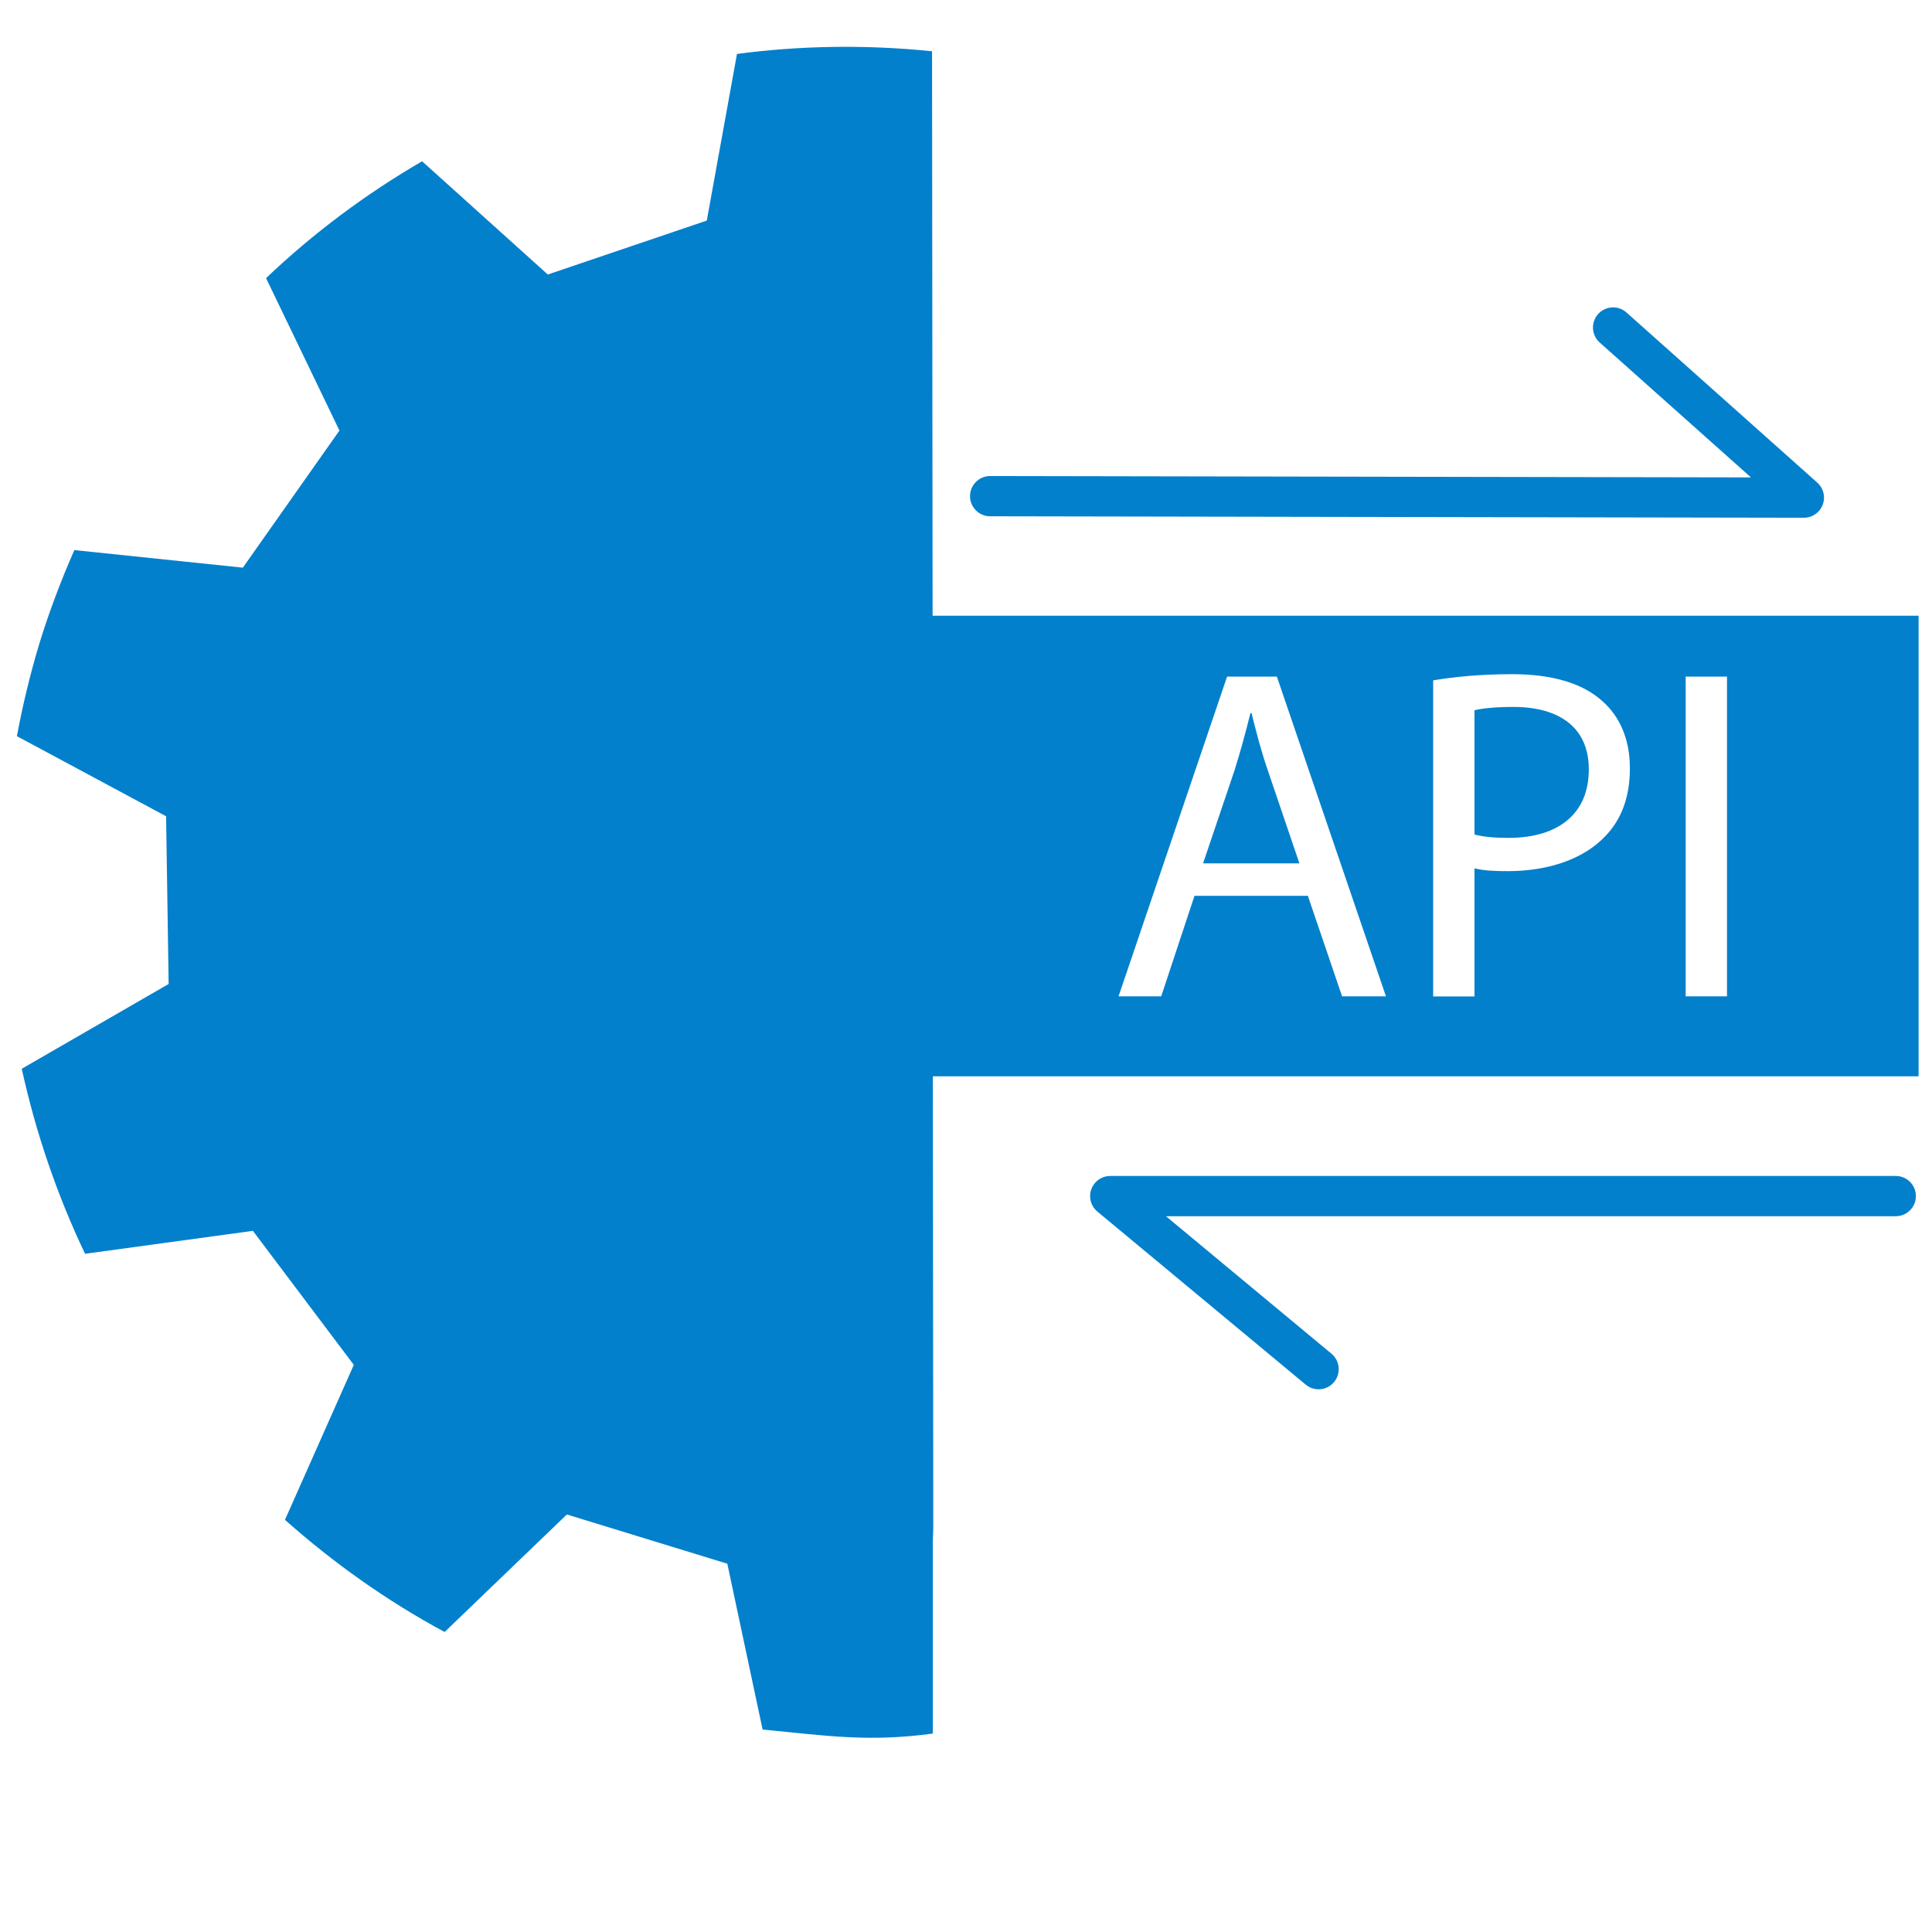
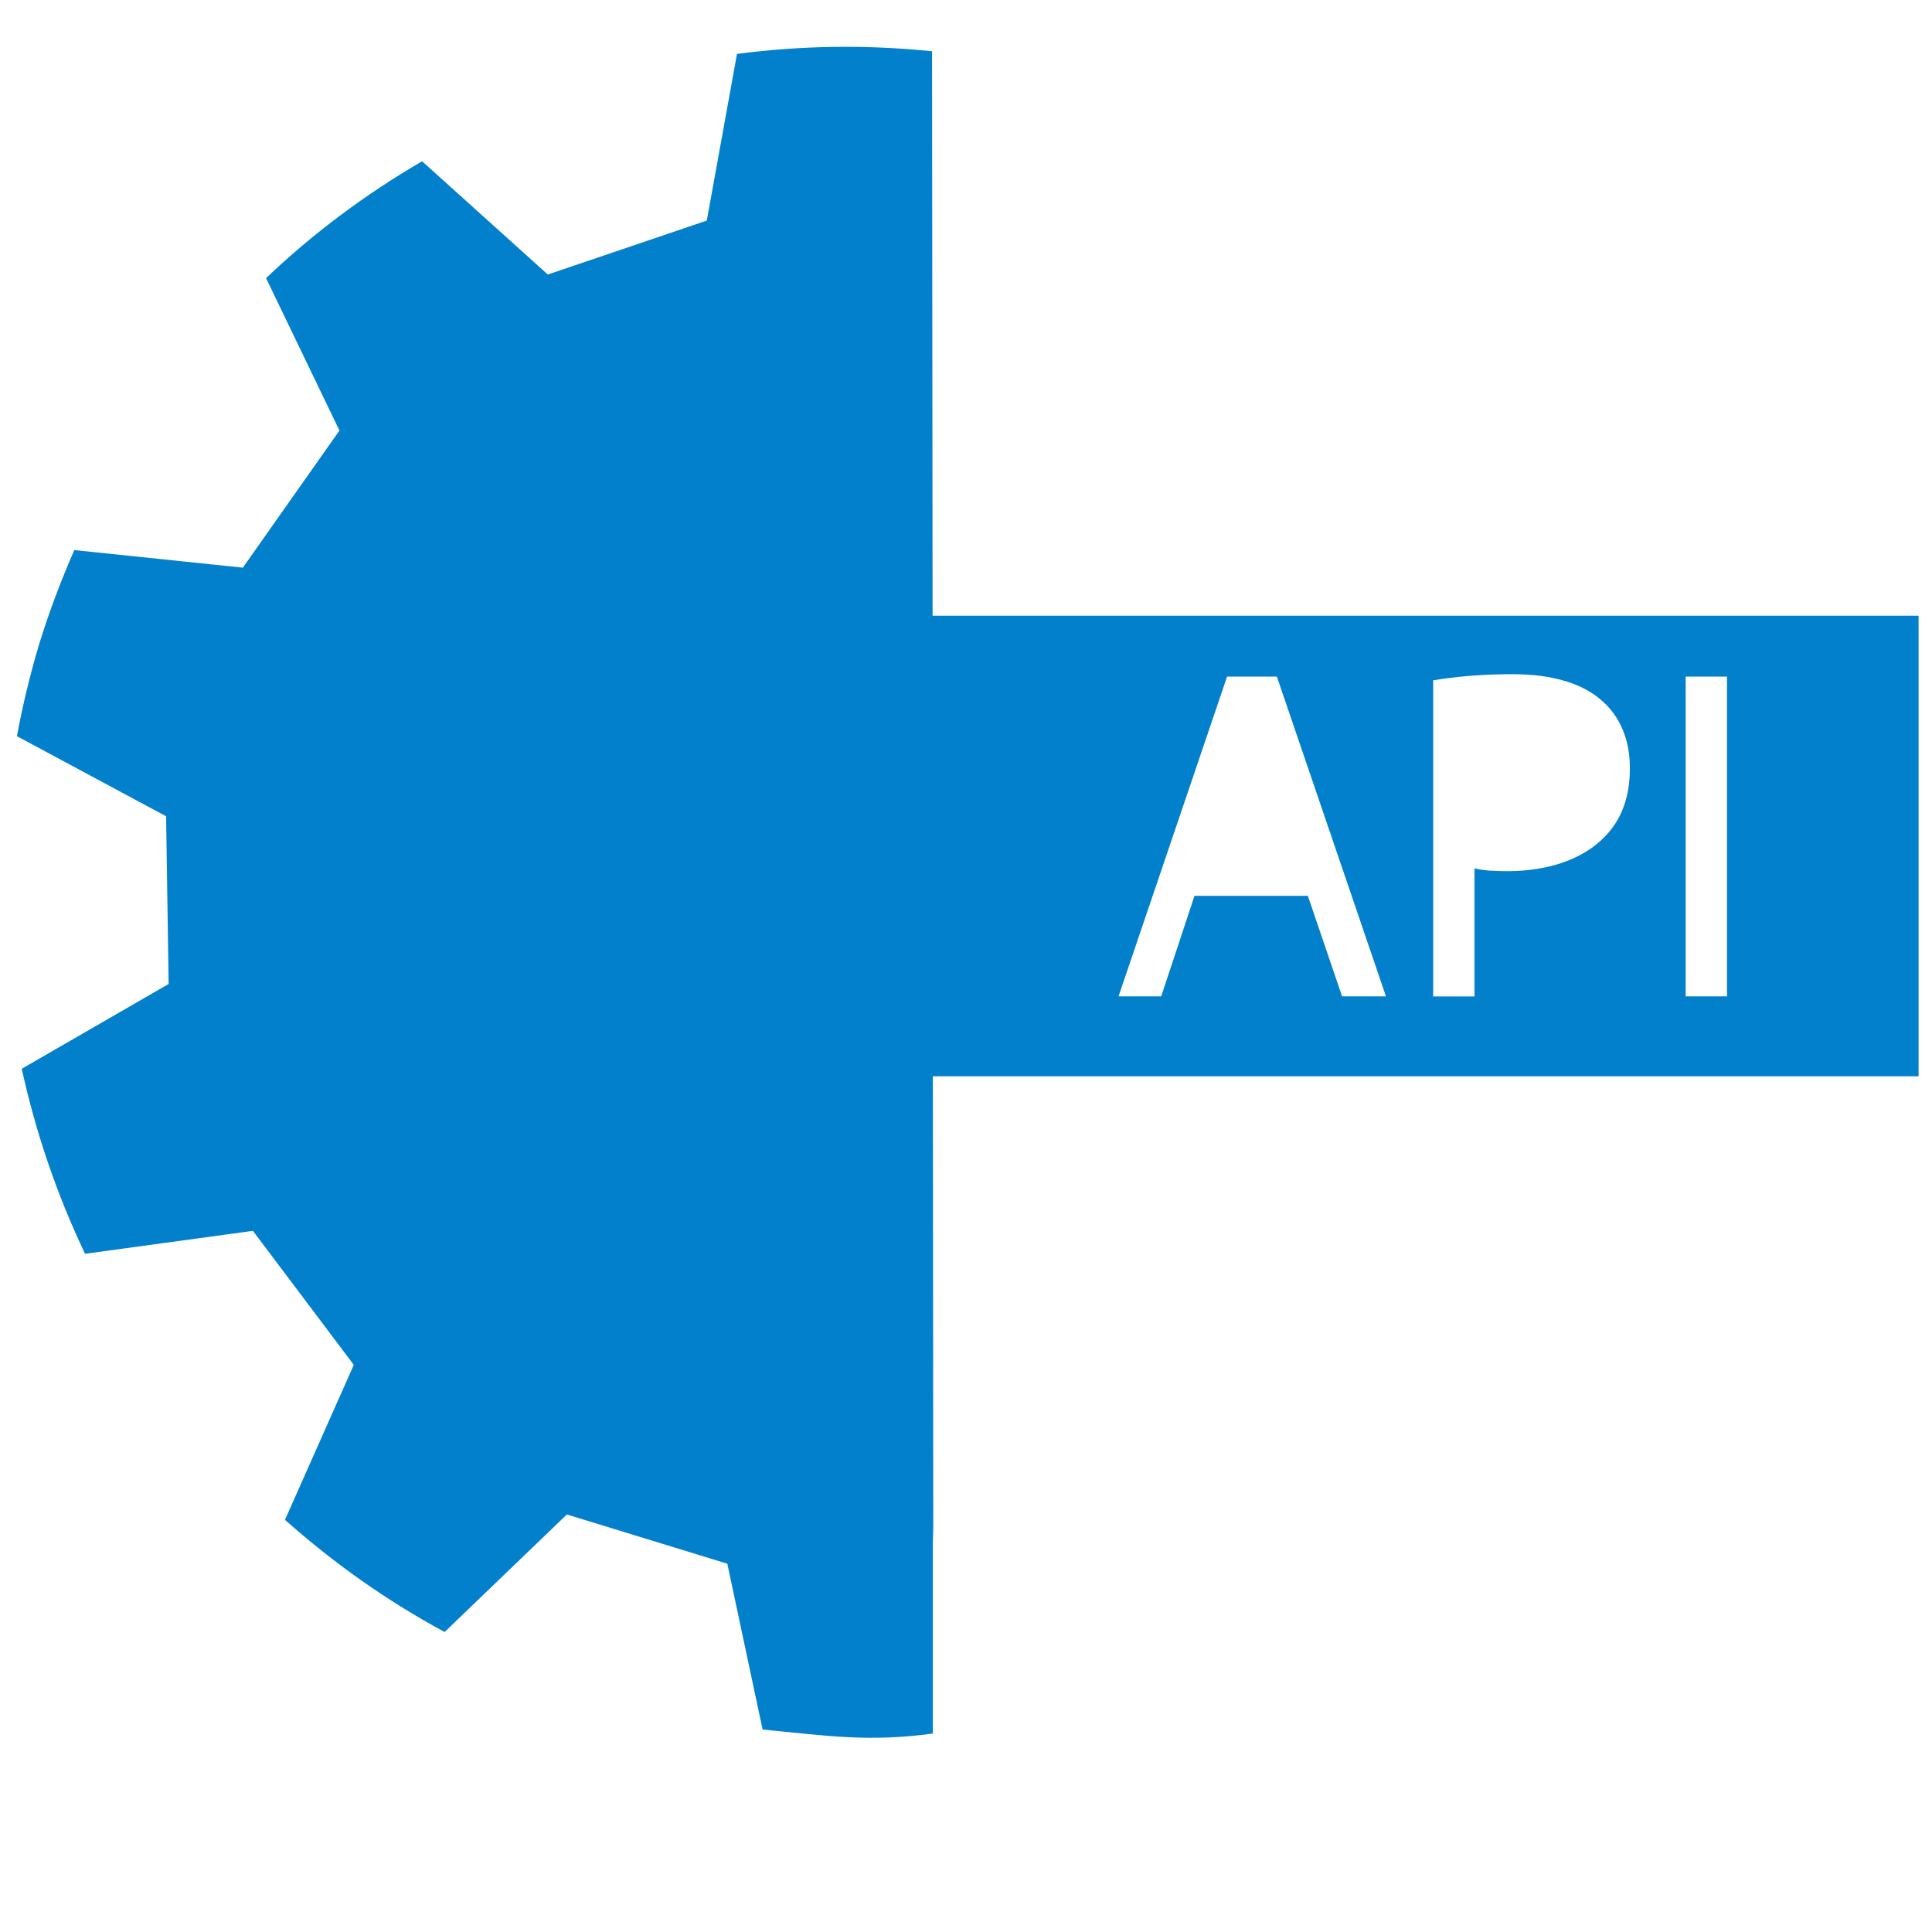
<svg xmlns="http://www.w3.org/2000/svg" id="Layer_1" x="0px" y="0px" viewBox="0 0 144 144" style="enable-background:new 0 0 144 144;" xml:space="preserve">
  <g>
-     <path style="fill:#0380CC;" d="M112.8,52.69c-1.34,0-2.37,0.11-2.9,0.25v9.26c0.67,0.18,1.52,0.25,2.54,0.25   c3.71,0,5.98-1.8,5.98-5.09C118.43,54.21,116.2,52.69,112.8,52.69z" />
    <path style="fill:#0380CC;" d="M143,45.89H69.51L69.47,3.82c-4.9-0.5-9.78-0.43-14.54,0.2l-2.25,12.42l-11.85,4.02l-9.37-8.44   c-4.18,2.43-8.09,5.34-11.63,8.71l5.47,11.36l-7.2,10.22L5.54,41c-1,2.28-1.9,4.65-2.65,7.11c-0.67,2.25-1.21,4.51-1.63,6.76   l11.12,5.97l0.19,12.5L1.62,79.66c1.05,4.77,2.63,9.41,4.72,13.79l12.51-1.71l7.52,9.99l-5.13,11.55c3.59,3.19,7.56,6.02,11.9,8.36   l9.11-8.76l11.96,3.67l2.63,12.36c4.91,0.48,7.93,0.94,12.69,0.3v-14.41l0.03-0.89l-0.03-33.69H143V45.89z M100.03,74.26   l-2.55-7.49h-8.45l-2.48,7.49h-3.18l8.09-23.83h3.71l8.13,23.83H100.03z M119.66,62.31c-1.62,1.73-4.28,2.62-7.28,2.62   c-0.92,0-1.77-0.03-2.48-0.21v9.55h-3.08V50.71c1.49-0.25,3.43-0.46,5.9-0.46c3.04,0,5.27,0.71,6.68,1.98   c1.31,1.13,2.08,2.86,2.08,4.98C121.5,59.37,120.86,61.07,119.66,62.31z M128.72,74.26h-3.08V50.43h3.08V74.26z" />
-     <path style="fill:#0380CC;" d="M93.28,53.15H93.2c-0.35,1.41-0.74,2.86-1.2,4.31l-2.33,6.89h7.18l-2.33-6.86   C93.98,55.94,93.63,54.53,93.28,53.15z" />
  </g>
-   <polyline style="fill:none;stroke:#0380CC;stroke-width:3;stroke-linecap:round;stroke-linejoin:round;stroke-miterlimit:10;" points="  141.3,89.15 82.75,89.15 98.28,102.05 " />
-   <polyline style="fill:none;stroke:#0380CC;stroke-width:3;stroke-linecap:round;stroke-linejoin:round;stroke-miterlimit:10;" points="  73.8,36.98 134.45,37.09 120.23,24.41 " />
</svg>